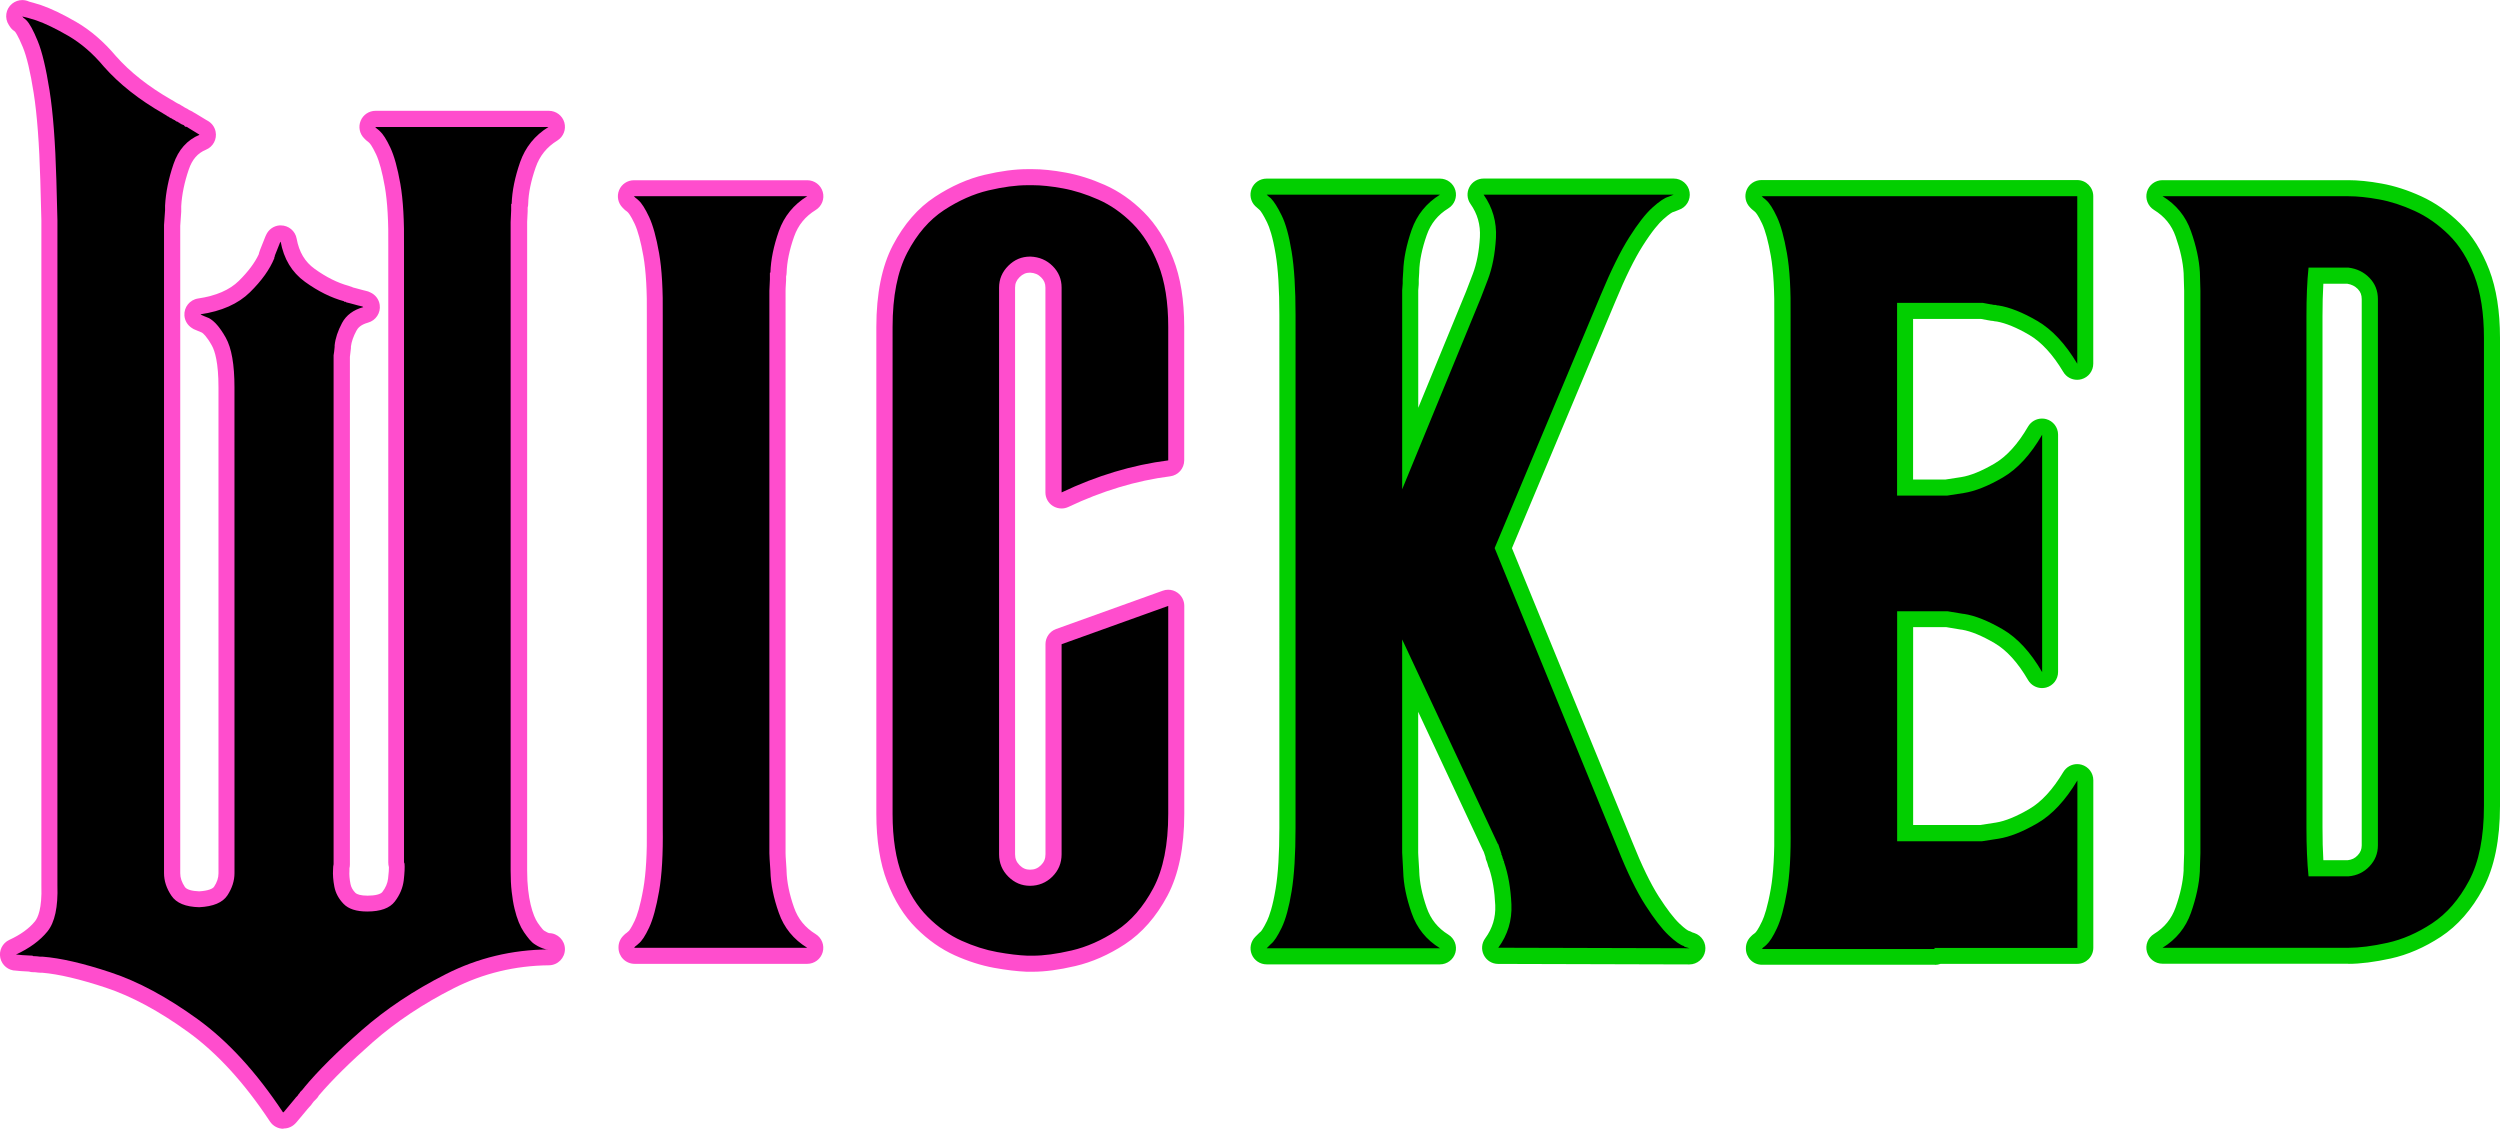
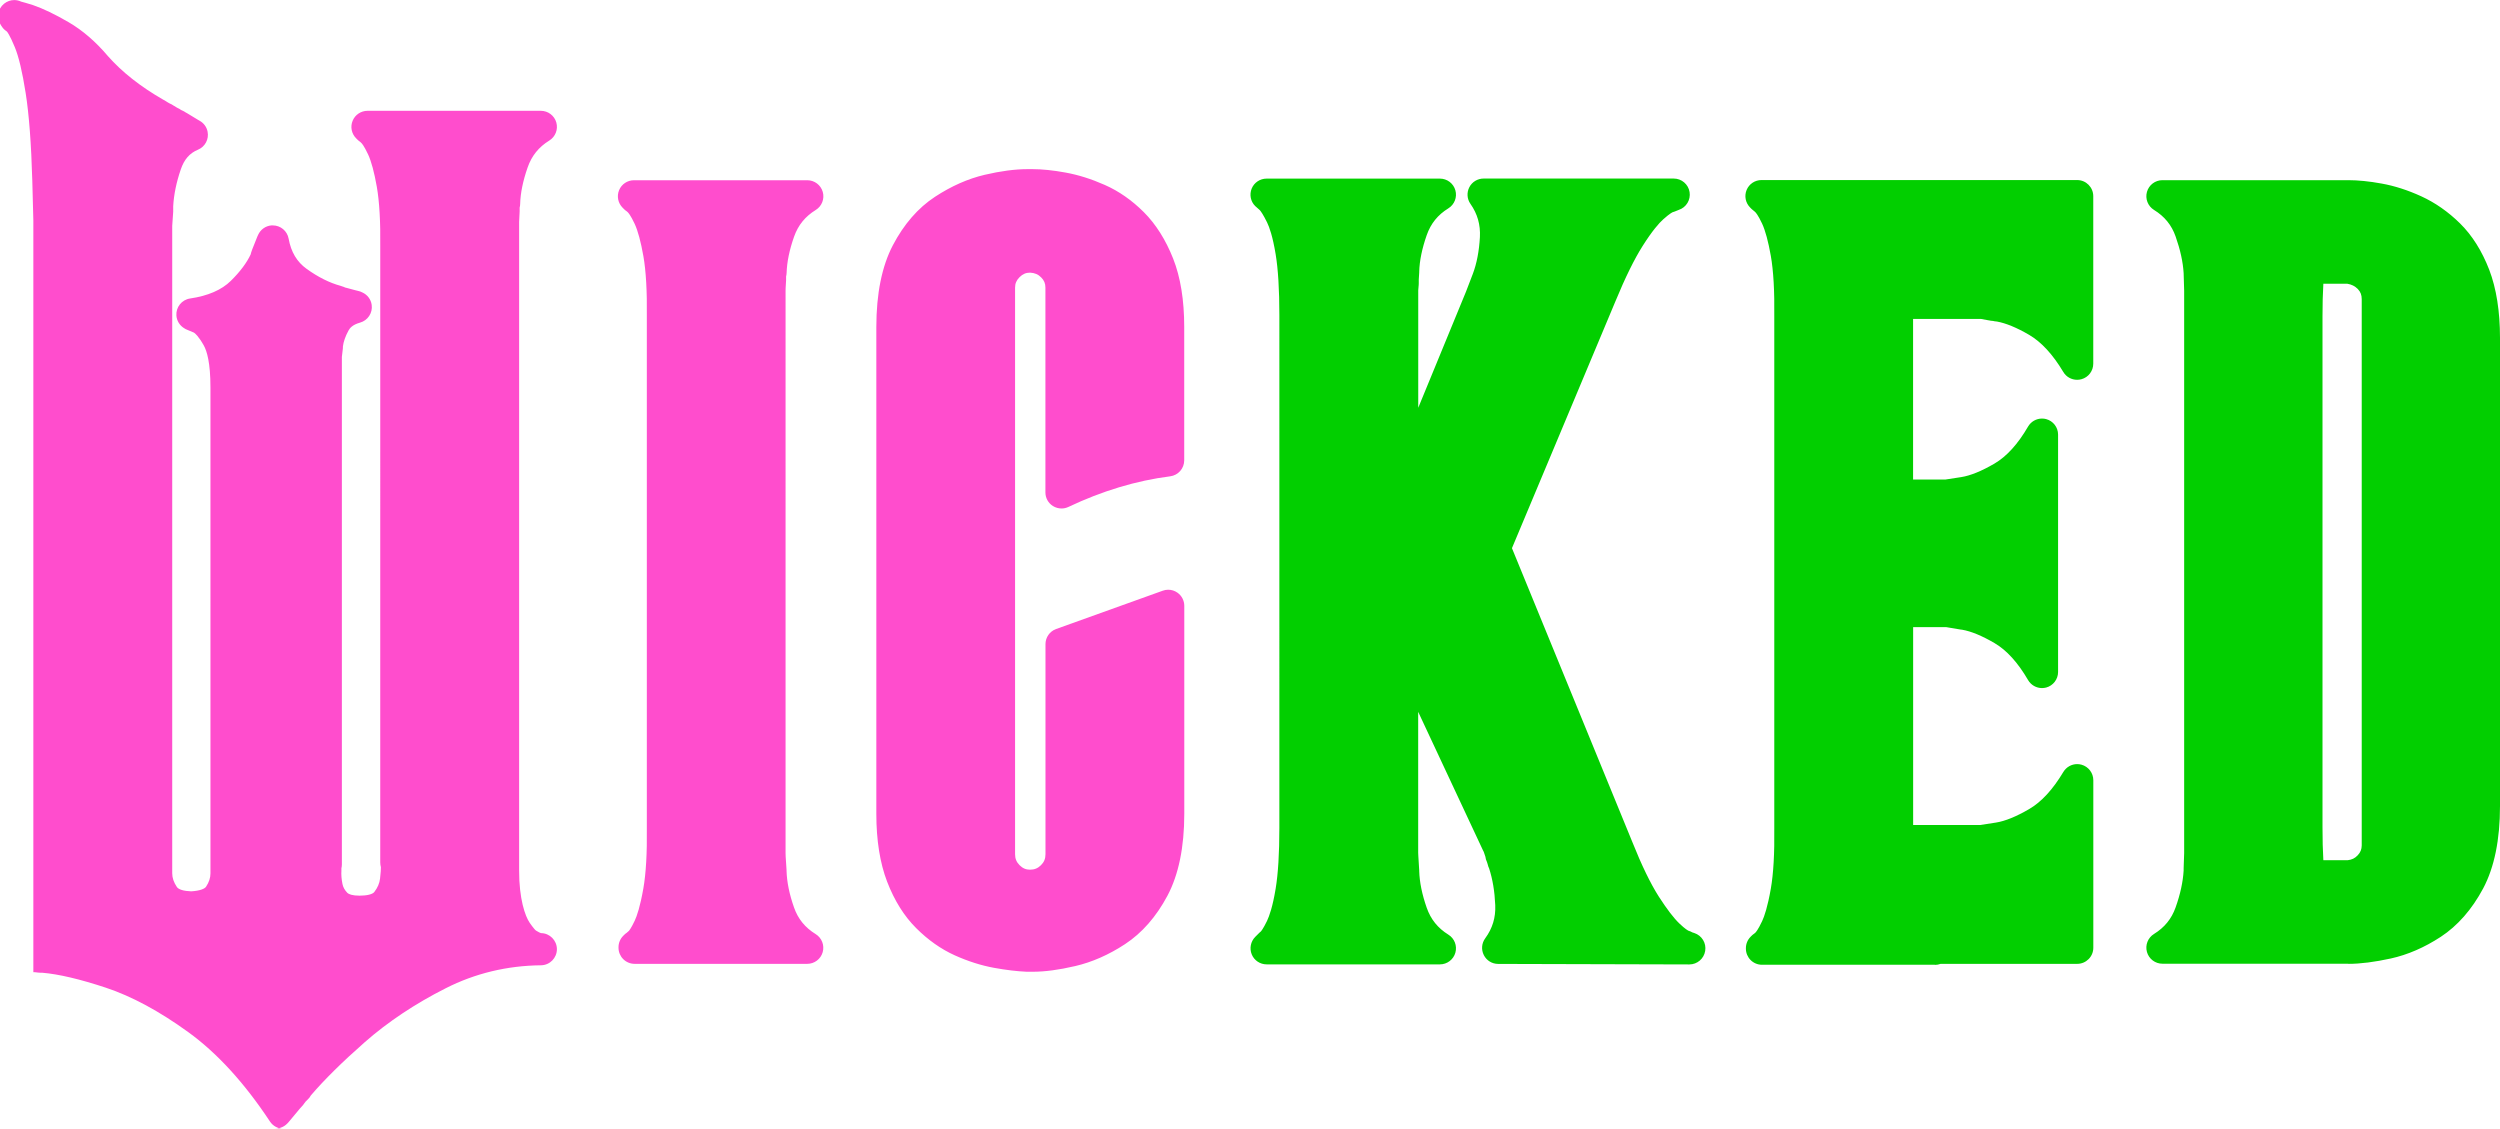
<svg xmlns="http://www.w3.org/2000/svg" id="Layer_2" data-name="Layer 2" viewBox="0 0 383.1 172.97">
  <defs>
    <style>
      .cls-1, .cls-2, .cls-3 {
        stroke-width: 0px;
      }

      .cls-2 {
        fill: #ff4dcd;
      }

      .cls-3 {
        fill: #02cf00;
      }
    </style>
  </defs>
  <g id="Layer_1-2" data-name="Layer 1">
    <g>
-       <path class="cls-2" d="m43.43,172.97c-.81,0-1.59-.4-2.06-1.11-3.89-5.89-8.1-10.5-12.51-13.69-4.44-3.22-8.7-5.51-12.65-6.82-3.96-1.31-7.23-2.08-9.75-2.29h-.3c-.14,0-.27-.01-.41-.03-.23-.04-.38-.05-.48-.05h-.16c-.24,0-.47-.03-.69-.1-1.11-.05-1.66-.1-1.97-.14-1.15,0-2.15-.81-2.4-1.94-.25-1.13.32-2.28,1.37-2.77,1.74-.8,3.06-1.76,3.94-2.85.42-.52,1.1-1.91.98-5.45,0-.03,0-.05,0-.08V33.8l-.16-6.08c-.16-5.65-.5-10.19-1.02-13.48-.5-3.2-1.06-5.56-1.66-7.01-.79-1.91-1.18-2.36-1.2-2.38-.06-.05-.1-.08-.11-.09-.27-.18-.5-.41-.67-.68l-.16-.24c-.7-1.06-.49-2.47.49-3.27.46-.37,1.01-.56,1.56-.56.36,0,.73.08,1.06.24.37.09.91.25,1.78.52.02,0,.04.01.06.02,1.56.54,3.34,1.4,5.43,2.61,2.16,1.26,4.18,3.01,6.02,5.19,2.16,2.45,5.02,4.7,8.49,6.69.14.06.27.14.4.23.11.06.22.13.32.2.1.05.2.1.29.16.2.08.39.18.56.31.14.07.28.15.4.24.02,0,.04.02.05.03.05.03.11.06.16.09.19.08.37.18.54.31.02.01.04.02.06.03.09.04.17.08.26.12.14.07.27.14.39.23.08.04.15.08.22.12l1.68,1.02c.07.04.14.07.21.12.63.34,1.11.95,1.25,1.69.23,1.15-.38,2.31-1.47,2.76-1.28.53-2.12,1.49-2.64,3.03-.67,1.95-1.06,3.84-1.16,5.63v.66c0,.06,0,.12,0,.18l-.15,2.17v99.22c0,.69.23,1.37.71,2.09.26.39,1.05.63,2.19.67,1.39-.08,2.09-.41,2.28-.7.46-.69.68-1.37.68-2.06V59.36c0-3.79-.55-5.57-1.01-6.4-.81-1.45-1.35-1.88-1.52-1.99-.39-.16-.69-.28-.93-.39-.23-.08-.45-.19-.64-.33-.63-.41-1.06-1.09-1.12-1.89-.09-1.29.82-2.43,2.1-2.62,2.73-.4,4.83-1.31,6.24-2.7,1.43-1.41,2.45-2.78,3.05-4.07.03-.16.07-.31.13-.46.02-.09.05-.17.09-.26l.8-2.01c.04-.09.08-.18.12-.26.36-.79,1.12-1.36,2.03-1.44.07,0,.15,0,.22,0,1.18,0,2.21.85,2.42,2.03.37,2.05,1.27,3.56,2.76,4.63,1.76,1.27,3.51,2.14,5.2,2.6.09.02.18.05.26.09.15.04.3.1.44.17,0,0,.26.07.28.07,1.26.35,1.59.42,1.67.44.25.05.48.13.7.25.75.34,1.31,1.05,1.42,1.91.17,1.22-.6,2.38-1.79,2.71-1.18.33-1.58.86-1.78,1.24-.47.87-.75,1.68-.84,2.4v.11c0,.08,0,.15-.01.22-.05.53-.1.95-.15,1.28v77.77c0,.2-.02.4-.07.6,0,0,0,0,0,0,0,0,0,.07,0,.21,0,.05,0,.11,0,.17-.04.59.01,1.27.16,2.02.1.5.34.94.76,1.37.2.2.78.42,1.85.42,1.15,0,2-.21,2.27-.56.51-.67.8-1.34.88-2.05.11-.93.13-1.46.13-1.75-.07-.25-.1-.49-.1-.74V37.88c.05-3.89-.13-6.99-.53-9.27-.39-2.22-.84-3.88-1.33-4.94-.65-1.39-1-1.73-1.02-1.74-.04-.03-.07-.06-.1-.1-.06-.06-.1-.09-.11-.1-.13-.09-.26-.19-.37-.3l-.24-.24c-.7-.7-.92-1.76-.53-2.69.38-.92,1.28-1.52,2.28-1.52h26.56c1.1,0,2.07.73,2.37,1.79.3,1.06-.14,2.19-1.08,2.77-1.61.99-2.69,2.33-3.31,4.1-.72,2.06-1.11,3.95-1.15,5.61,0,.19-.03.38-.08.56v.42s0,.1,0,.15c-.07,1.16-.08,1.52-.08,1.62v99.39c0,1.09.05,2.08.15,2.94.1.87.23,1.64.39,2.31.16.66.34,1.23.53,1.7.17.43.36.78.55,1.07.25.36.49.68.71.94.14.17.24.24.27.26.24.15.39.23.48.27.14.06.23.1.27.11,1.34.01,2.43,1.11,2.44,2.45,0,1.36-1.08,2.46-2.44,2.48-5.17.05-10.09,1.23-14.6,3.52-4.67,2.36-8.85,5.14-12.4,8.26-3.45,3.03-6.23,5.78-8.27,8.17-.12.23-.28.44-.47.61-.03.03-.33.33-.33.33-.07.1-.14.2-.22.29-.1.16-.22.31-.36.45-.15.15-.26.27-.35.39-.03.04-.06.08-.09.11-.85,1.01-1.38,1.64-1.56,1.87-.07.09-.15.17-.23.25-.29.3-.65.53-1.08.66-.23.07-.47.1-.71.1Zm80.27-25.27c1.1,0,2.07-.73,2.37-1.79.3-1.06-.14-2.19-1.08-2.77-1.61-.99-2.7-2.32-3.31-4.07-.72-2.03-1.1-3.93-1.15-5.64,0-.04,0-.07,0-.11-.15-2.04-.15-2.49-.15-2.56V44.56c0-.1,0-.46.08-1.62,0-.05,0-.1,0-.15v-.42c.05-.18.07-.37.08-.56.05-1.66.43-3.53,1.15-5.56.62-1.75,1.7-3.08,3.31-4.07.94-.58,1.38-1.71,1.08-2.77-.3-1.06-1.27-1.79-2.37-1.79h-26.56c-1,0-1.9.6-2.28,1.52-.38.92-.17,1.98.54,2.69l.24.24c.11.11.23.21.37.3.01,0,.05.04.12.1.03.03.07.06.1.1.01.01.37.35,1.02,1.74.49,1.06.94,2.72,1.33,4.93.4,2.28.58,5.39.53,9.27v78.34c.05,3.86-.13,6.98-.53,9.28-.49,2.8-.99,4.25-1.33,4.97-.58,1.23-.89,1.55-.89,1.55,0,0,0,0,0,0-.08.06-.16.13-.23.2-.07.07-.1.09-.1.09-.14.09-.27.2-.38.31l-.16.16c-.46.46-.72,1.09-.72,1.74v.08c0,1.36,1.1,2.47,2.47,2.47h26.48Zm34.56,1.21c1.86,0,3.99-.28,6.51-.87,2.58-.6,5.15-1.73,7.63-3.36,2.59-1.7,4.78-4.19,6.5-7.42,1.71-3.22,2.58-7.44,2.58-12.55v-31.87c0-.8-.39-1.56-1.05-2.02-.42-.3-.92-.45-1.42-.45-.28,0-.56.05-.83.15l-16.34,5.87c-.98.35-1.63,1.28-1.63,2.32v32.19c0,.69-.21,1.2-.69,1.68-.47.47-.99.69-1.68.69-.63,0-1.12-.21-1.6-.69-.47-.47-.69-.99-.69-1.68V44.07c0-.63.21-1.12.69-1.6.47-.47.97-.69,1.6-.69h.02c.7.04,1.23.26,1.69.73.45.45.65.92.65,1.56v31.39c0,.85.43,1.63,1.15,2.08.4.25.86.38,1.32.38.36,0,.72-.08,1.06-.24,5.16-2.45,10.4-4.03,15.59-4.69,1.23-.16,2.15-1.2,2.15-2.45v-20.44c0-4.1-.57-7.63-1.7-10.48-1.14-2.88-2.65-5.27-4.49-7.11-1.82-1.82-3.83-3.22-5.98-4.17-2.05-.91-4.08-1.55-6.03-1.9-1.91-.35-3.6-.52-5.03-.52h-.8c-1.89,0-4.1.29-6.56.87-2.55.6-5.1,1.73-7.59,3.36-2.6,1.7-4.78,4.21-6.47,7.44-1.68,3.21-2.53,7.43-2.53,12.53v74.6c0,4.05.56,7.54,1.65,10.38,1.11,2.89,2.61,5.29,4.46,7.13,1.82,1.82,3.81,3.22,5.92,4.17,2.02.91,4.04,1.55,6,1.91,1.87.34,3.56.54,5.01.6.03,0,.07,0,.1,0h.8Z" />
+       <path class="cls-2" d="m43.43,172.97c-.81,0-1.59-.4-2.06-1.11-3.89-5.89-8.1-10.5-12.51-13.69-4.44-3.22-8.7-5.51-12.65-6.82-3.96-1.31-7.23-2.08-9.75-2.29h-.3c-.14,0-.27-.01-.41-.03-.23-.04-.38-.05-.48-.05h-.16V33.8l-.16-6.08c-.16-5.65-.5-10.19-1.02-13.48-.5-3.2-1.06-5.56-1.66-7.01-.79-1.91-1.18-2.36-1.2-2.38-.06-.05-.1-.08-.11-.09-.27-.18-.5-.41-.67-.68l-.16-.24c-.7-1.06-.49-2.47.49-3.27.46-.37,1.01-.56,1.56-.56.36,0,.73.08,1.06.24.37.09.91.25,1.78.52.02,0,.04.01.06.02,1.56.54,3.34,1.4,5.43,2.61,2.16,1.26,4.18,3.01,6.02,5.19,2.16,2.45,5.02,4.7,8.49,6.69.14.06.27.14.4.23.11.06.22.13.32.2.1.05.2.1.29.16.2.08.39.18.56.31.14.07.28.15.4.24.02,0,.04.02.05.03.05.03.11.06.16.09.19.08.37.18.54.31.02.01.04.02.06.03.09.04.17.08.26.12.14.07.27.14.39.23.08.04.15.08.22.12l1.68,1.02c.07.04.14.07.21.12.63.34,1.11.95,1.25,1.69.23,1.15-.38,2.31-1.47,2.76-1.28.53-2.12,1.49-2.64,3.03-.67,1.95-1.06,3.84-1.16,5.63v.66c0,.06,0,.12,0,.18l-.15,2.17v99.22c0,.69.23,1.37.71,2.09.26.39,1.05.63,2.19.67,1.39-.08,2.09-.41,2.28-.7.46-.69.68-1.37.68-2.06V59.36c0-3.79-.55-5.57-1.01-6.4-.81-1.45-1.35-1.88-1.52-1.99-.39-.16-.69-.28-.93-.39-.23-.08-.45-.19-.64-.33-.63-.41-1.06-1.09-1.12-1.89-.09-1.29.82-2.43,2.1-2.62,2.73-.4,4.83-1.31,6.24-2.7,1.43-1.41,2.45-2.78,3.05-4.07.03-.16.07-.31.13-.46.02-.09.05-.17.09-.26l.8-2.01c.04-.09.08-.18.12-.26.36-.79,1.12-1.36,2.03-1.44.07,0,.15,0,.22,0,1.18,0,2.21.85,2.42,2.03.37,2.05,1.27,3.56,2.76,4.63,1.76,1.27,3.51,2.14,5.2,2.6.09.02.18.05.26.09.15.04.3.1.44.17,0,0,.26.07.28.07,1.26.35,1.59.42,1.67.44.25.05.48.13.7.25.75.34,1.31,1.05,1.42,1.91.17,1.22-.6,2.38-1.79,2.71-1.18.33-1.58.86-1.78,1.24-.47.87-.75,1.68-.84,2.4v.11c0,.08,0,.15-.01.22-.05.53-.1.95-.15,1.28v77.77c0,.2-.02.4-.07.6,0,0,0,0,0,0,0,0,0,.07,0,.21,0,.05,0,.11,0,.17-.04.59.01,1.27.16,2.02.1.5.34.94.76,1.37.2.2.78.42,1.85.42,1.15,0,2-.21,2.27-.56.51-.67.8-1.34.88-2.05.11-.93.13-1.46.13-1.75-.07-.25-.1-.49-.1-.74V37.88c.05-3.89-.13-6.99-.53-9.27-.39-2.22-.84-3.88-1.33-4.94-.65-1.39-1-1.73-1.02-1.74-.04-.03-.07-.06-.1-.1-.06-.06-.1-.09-.11-.1-.13-.09-.26-.19-.37-.3l-.24-.24c-.7-.7-.92-1.76-.53-2.69.38-.92,1.28-1.52,2.28-1.52h26.56c1.1,0,2.07.73,2.37,1.79.3,1.06-.14,2.19-1.08,2.77-1.61.99-2.69,2.33-3.31,4.1-.72,2.06-1.11,3.95-1.15,5.61,0,.19-.03.38-.08.56v.42s0,.1,0,.15c-.07,1.16-.08,1.52-.08,1.62v99.39c0,1.09.05,2.08.15,2.94.1.87.23,1.64.39,2.31.16.66.34,1.23.53,1.7.17.43.36.78.55,1.07.25.36.49.68.71.94.14.17.24.24.27.26.24.15.39.23.48.27.14.06.23.1.27.11,1.34.01,2.43,1.11,2.44,2.45,0,1.36-1.08,2.46-2.44,2.48-5.17.05-10.09,1.23-14.6,3.52-4.67,2.36-8.85,5.14-12.4,8.26-3.45,3.03-6.23,5.78-8.27,8.17-.12.23-.28.44-.47.61-.03.03-.33.33-.33.33-.07.1-.14.2-.22.29-.1.16-.22.31-.36.45-.15.15-.26.27-.35.39-.03.04-.06.08-.09.11-.85,1.01-1.38,1.64-1.56,1.87-.07.09-.15.17-.23.25-.29.3-.65.53-1.08.66-.23.07-.47.1-.71.1Zm80.27-25.27c1.1,0,2.07-.73,2.37-1.79.3-1.06-.14-2.19-1.08-2.77-1.61-.99-2.7-2.32-3.31-4.07-.72-2.03-1.1-3.93-1.15-5.64,0-.04,0-.07,0-.11-.15-2.04-.15-2.49-.15-2.56V44.56c0-.1,0-.46.08-1.62,0-.05,0-.1,0-.15v-.42c.05-.18.07-.37.08-.56.05-1.66.43-3.53,1.15-5.56.62-1.75,1.7-3.08,3.31-4.07.94-.58,1.38-1.71,1.08-2.77-.3-1.06-1.27-1.79-2.37-1.79h-26.56c-1,0-1.9.6-2.28,1.52-.38.92-.17,1.98.54,2.69l.24.24c.11.11.23.21.37.3.01,0,.05.04.12.1.03.03.07.06.1.1.01.01.37.35,1.02,1.74.49,1.06.94,2.72,1.33,4.93.4,2.28.58,5.39.53,9.27v78.34c.05,3.86-.13,6.98-.53,9.28-.49,2.8-.99,4.25-1.33,4.97-.58,1.23-.89,1.55-.89,1.55,0,0,0,0,0,0-.08.06-.16.13-.23.2-.07.07-.1.09-.1.09-.14.09-.27.2-.38.31l-.16.16c-.46.46-.72,1.09-.72,1.74v.08c0,1.36,1.1,2.47,2.47,2.47h26.48Zm34.56,1.21c1.86,0,3.99-.28,6.51-.87,2.58-.6,5.15-1.73,7.63-3.36,2.59-1.7,4.78-4.19,6.5-7.42,1.71-3.22,2.58-7.44,2.58-12.55v-31.87c0-.8-.39-1.56-1.05-2.02-.42-.3-.92-.45-1.42-.45-.28,0-.56.05-.83.15l-16.34,5.87c-.98.35-1.63,1.28-1.63,2.32v32.19c0,.69-.21,1.2-.69,1.68-.47.47-.99.69-1.68.69-.63,0-1.12-.21-1.6-.69-.47-.47-.69-.99-.69-1.68V44.07c0-.63.21-1.12.69-1.6.47-.47.97-.69,1.6-.69h.02c.7.04,1.23.26,1.69.73.45.45.65.92.65,1.56v31.39c0,.85.43,1.63,1.15,2.08.4.25.86.38,1.32.38.36,0,.72-.08,1.06-.24,5.16-2.45,10.4-4.03,15.59-4.69,1.23-.16,2.15-1.2,2.15-2.45v-20.44c0-4.1-.57-7.63-1.7-10.48-1.14-2.88-2.65-5.27-4.49-7.11-1.82-1.82-3.83-3.22-5.98-4.17-2.05-.91-4.08-1.55-6.03-1.9-1.91-.35-3.6-.52-5.03-.52h-.8c-1.89,0-4.1.29-6.56.87-2.55.6-5.1,1.73-7.59,3.36-2.6,1.7-4.78,4.21-6.47,7.44-1.68,3.21-2.53,7.43-2.53,12.53v74.6c0,4.05.56,7.54,1.65,10.38,1.11,2.89,2.61,5.29,4.46,7.13,1.82,1.82,3.81,3.22,5.92,4.17,2.02.91,4.04,1.55,6,1.91,1.87.34,3.56.54,5.01.6.03,0,.07,0,.1,0h.8Z" />
      <path class="cls-3" d="m194.1,147.78c-1,0-1.9-.6-2.28-1.52-.38-.92-.17-1.98.53-2.69l.64-.64c.07-.07.15-.14.23-.2,0,0,0,0,0,0,0,0,.32-.33.94-1.61.35-.74.87-2.19,1.32-4.93.38-2.3.57-5.42.57-9.3V48.26c0-3.87-.19-7-.57-9.3-.45-2.73-.96-4.15-1.31-4.87-.59-1.2-.95-1.7-1.11-1.88-.28-.23-.48-.41-.64-.57l-.07-.06c-.71-.7-.92-1.76-.54-2.69.38-.92,1.28-1.52,2.28-1.52h26.56c1.1,0,2.07.73,2.37,1.79s-.14,2.19-1.08,2.77c-1.61.99-2.69,2.33-3.31,4.1-.72,2.06-1.11,3.95-1.15,5.61,0,.03,0,.06,0,.1l-.07,1.12v.56c0,.08,0,.16-.01.25-.06.62-.07.79-.07.81v18.01s7.32-17.8,7.32-17.8l1.04-2.71c.6-1.58.97-3.48,1.09-5.65.1-1.89-.37-3.55-1.45-5.09-.53-.75-.59-1.74-.17-2.55.42-.82,1.27-1.33,2.19-1.33h29.13c1.21,0,2.24.88,2.43,2.07s-.5,2.35-1.65,2.73c-.02,0-.17.06-.62.25-.11.05-.21.08-.33.11h0s-.42.17-1.46,1.11c-.6.54-1.63,1.68-3.14,4.07-1.26,1.99-2.66,4.83-4.15,8.44l-15.87,37.86,18.44,45.01c1.44,3.61,2.81,6.42,4.06,8.38,1.23,1.91,2.29,3.3,3.16,4.13.91.87,1.33,1.08,1.4,1.11.21.06.4.14.58.25.13.04.23.07.31.1,1.15.38,1.86,1.54,1.66,2.74-.19,1.19-1.22,2.07-2.43,2.07,0,0-29.3-.08-29.3-.08-.93,0-1.77-.52-2.19-1.35s-.34-1.82.21-2.57c1.12-1.53,1.62-3.19,1.54-5.08-.09-2.13-.41-4.02-.94-5.63-.1-.2-.17-.41-.22-.64-.04-.11-.08-.23-.11-.35-.13-.25-.21-.53-.24-.81l-.25-.74c-.04-.06-.07-.13-.1-.19l-9.95-21.27v21.59s.01.45.16,2.74c0,.03,0,.06,0,.09.05,1.67.43,3.56,1.15,5.61.62,1.77,1.7,3.11,3.31,4.11.94.58,1.38,1.71,1.08,2.77-.3,1.06-1.27,1.79-2.37,1.79h-26.56Zm102.4.08c.31,0,.6-.06.88-.16h20.93c1.36,0,2.47-1.1,2.47-2.47v-25.67c0-1.11-.74-2.08-1.81-2.38-.22-.06-.44-.09-.66-.09-.85,0-1.66.44-2.12,1.2-1.6,2.68-3.36,4.6-5.24,5.69-1.97,1.15-3.69,1.85-5.09,2.07-1.18.18-1.98.31-2.4.37h-10.29v-30.32h5.06l2.21.37c.08.01.17.02.25.03,1.38.24,3.04.93,4.94,2.04,1.87,1.09,3.6,3,5.15,5.67.45.77,1.27,1.23,2.13,1.23.21,0,.43-.03.64-.08,1.08-.29,1.83-1.27,1.83-2.38v-36.38c0-1.12-.75-2.09-1.83-2.38-.21-.06-.43-.08-.64-.08-.86,0-1.68.46-2.13,1.23-1.55,2.67-3.28,4.58-5.15,5.67-1.97,1.15-3.69,1.85-5.09,2.07-1.18.18-1.98.31-2.4.37h-4.98v-24.61h10.38c.23.05.58.11,1.15.21.03,0,.05,0,.08.01.21.05.42.08.63.09.2.05.4.08.6.09,1.38.25,3.04.93,4.94,2.04,1.88,1.1,3.64,3.01,5.24,5.69.45.76,1.26,1.2,2.12,1.2.22,0,.44-.03.66-.09,1.07-.29,1.81-1.27,1.81-2.38v-25.67c0-1.36-1.1-2.47-2.47-2.47h-48.37c-1,0-1.9.6-2.28,1.52s-.17,1.98.54,2.69l.24.24c.11.11.23.21.36.3.02.01.06.04.12.1.03.03.07.06.1.1.01.01.37.35,1.02,1.74.49,1.06.94,2.72,1.33,4.93.4,2.28.58,5.39.53,9.27v78.42c.05,3.86-.13,6.98-.53,9.28-.49,2.79-.99,4.25-1.33,4.97-.65,1.39-1,1.73-1.01,1.74-.04.03-.07.07-.11.1-.07.07-.11.09-.11.09-.14.09-.26.19-.38.31l-.16.16c-.46.46-.72,1.09-.72,1.74v.08c0,1.36,1.1,2.47,2.47,2.47h26.48Zm63.37-.16c1.84,0,4.02-.28,6.49-.82,2.59-.57,5.17-1.69,7.66-3.32,2.59-1.7,4.78-4.2,6.5-7.42,1.71-3.22,2.58-7.46,2.58-12.63V51.8c0-4.09-.56-7.61-1.65-10.46-1.12-2.89-2.62-5.28-4.48-7.11-1.81-1.78-3.8-3.17-5.94-4.15-2.06-.94-4.1-1.6-6.06-1.95-1.91-.35-3.63-.52-5.11-.52h-28.49c-1.1,0-2.07.73-2.37,1.79s.14,2.19,1.08,2.77c1.61.99,2.7,2.32,3.31,4.07.72,2.04,1.13,3.92,1.23,5.61.02.6.08,2.31.08,2.7v86.19c0,.27-.03,1.04-.08,2.31,0,.03,0,.07,0,.1v.25c-.1,1.73-.51,3.63-1.23,5.65-.62,1.75-1.7,3.08-3.31,4.07-.94.58-1.38,1.71-1.08,2.77s1.27,1.79,2.37,1.79h28.49Zm-3.84-15.88c-.09-1.5-.13-3.18-.13-5.02V48.5c0-1.84.04-3.52.13-5.02h3.67c.67.11,1.18.37,1.62.82.41.42.59.9.59,1.54v83.7c0,.6-.19,1.08-.62,1.53-.42.45-.9.68-1.54.75h-3.72Z" />
-       <path class="cls-1" d="m3.43,2.47l.08.08c.32.05.99.24,2.01.56,1.39.48,3.06,1.29,4.99,2.41,1.93,1.13,3.73,2.68,5.39,4.67,2.36,2.68,5.42,5.1,9.17,7.24l.08.08h.08c.05.05.13.11.24.16.05,0,.08.03.08.08l.32.16c.05,0,.08.03.08.08l.32.16h.08c0,.05.03.08.08.08l.08.08h.08l.08.08h.08l.08.08c.11.05.19.11.24.16h.08c.11.05.19.11.24.16h.08v.08h.08l.08.08h.08l.08.08c.16.05.29.11.4.16.05.11.13.19.24.24h.16l1.85,1.13c.05,0,.08.03.08.08h.08c-1.93.8-3.27,2.31-4.02,4.51-.75,2.2-1.18,4.32-1.29,6.36v.72l-.16,2.25v99.31c0,1.18.37,2.33,1.13,3.46.75,1.13,2.17,1.72,4.27,1.77,2.15-.11,3.58-.71,4.31-1.81.72-1.1,1.09-2.24,1.09-3.42V59.36c0-3.49-.44-6.02-1.33-7.61-.89-1.58-1.76-2.59-2.62-3.02-.54-.21-.91-.37-1.13-.48-.05,0-.08-.03-.08-.08h-.08c3.27-.48,5.81-1.61,7.61-3.38,1.8-1.77,3.04-3.51,3.74-5.23v-.16c.05-.05.08-.11.08-.16v-.08l.8-2.01.08-.08v-.08c.48,2.68,1.73,4.75,3.74,6.2,2.01,1.45,4.01,2.44,6,2.98v.08h.24l.08.08.64.16c.97.27,1.58.43,1.85.48l.08.08h.08c-1.56.43-2.66,1.25-3.3,2.45-.64,1.21-1.02,2.35-1.13,3.42v.24c-.05.59-.11,1.02-.16,1.29v77.98c-.05.22-.08.48-.08.8-.05.8.01,1.69.2,2.66.19.97.66,1.84,1.41,2.62.75.78,1.96,1.17,3.62,1.17,2.04,0,3.45-.51,4.23-1.53.78-1.02,1.23-2.11,1.37-3.26.13-1.15.17-2,.12-2.54-.05-.11-.08-.19-.08-.24V37.88c.05-4.02-.13-7.26-.56-9.7-.43-2.44-.94-4.29-1.53-5.55-.59-1.26-1.13-2.1-1.61-2.53-.16-.16-.32-.29-.48-.4l-.24-.24h26.56c-2.09,1.29-3.54,3.09-4.35,5.39-.8,2.31-1.23,4.43-1.29,6.36l-.08.08v.97c-.05.91-.08,1.5-.08,1.77v99.39c0,1.18.05,2.25.16,3.22.11.97.25,1.84.44,2.62.19.78.4,1.46.64,2.05.24.59.51,1.1.8,1.53.29.43.58.8.85,1.13.27.32.55.58.85.76.29.19.56.34.8.44.24.11.46.19.64.24.19.05.33.08.44.08h.16c-5.58.05-10.81,1.31-15.69,3.78-4.88,2.47-9.19,5.34-12.92,8.61-3.73,3.27-6.67,6.2-8.81,8.77v.08h-.08v.08h-.08v.08c-.05,0-.08.03-.08.08l-.4.4c0,.05-.03.11-.08.16l-.16.16c0,.05-.03.11-.08.16-.22.21-.4.43-.56.64-.86,1.02-1.4,1.66-1.61,1.93h-.08v.08c-4.08-6.17-8.45-10.95-13.12-14.33-4.67-3.38-9.11-5.77-13.32-7.16-4.21-1.4-7.69-2.2-10.42-2.41h-.4c-.32-.05-.62-.08-.89-.08h-.16c-.05-.05-.11-.08-.16-.08h-.08c-1.18-.05-1.93-.11-2.25-.16h-.16c2.09-.97,3.7-2.15,4.83-3.54,1.13-1.39,1.64-3.75,1.53-7.08V33.77l-.16-6.12c-.16-5.79-.51-10.39-1.05-13.8-.54-3.41-1.14-5.93-1.81-7.56-.67-1.64-1.25-2.7-1.73-3.18-.16-.16-.32-.29-.48-.4l-.16-.24Zm93.71,27.6h26.56c-2.09,1.29-3.54,3.07-4.35,5.35-.8,2.28-1.23,4.39-1.29,6.32l-.08.08v.97c-.05.91-.08,1.5-.08,1.77v86.19c0,.32.05,1.23.16,2.74.05,1.99.48,4.12,1.29,6.4.8,2.28,2.25,4.06,4.35,5.35h-26.48v-.08l.16-.16c.16-.11.32-.24.48-.4.48-.37,1.02-1.19,1.61-2.45.59-1.26,1.1-3.13,1.53-5.59.43-2.47.62-5.71.56-9.74V48.5c.05-4.02-.13-7.26-.56-9.7-.43-2.44-.94-4.29-1.53-5.55-.59-1.26-1.13-2.11-1.61-2.54-.16-.16-.32-.29-.48-.4l-.24-.24Zm61.12-1.69c1.29,0,2.82.16,4.59.48,1.77.32,3.59.9,5.47,1.73,1.88.83,3.62,2.05,5.23,3.66s2.92,3.7,3.94,6.28c1.02,2.58,1.53,5.77,1.53,9.58v20.44c-5.47.7-10.92,2.33-16.34,4.91v-31.39c0-1.29-.46-2.39-1.37-3.3-.91-.91-2.04-1.39-3.38-1.45h-.08c-1.29,0-2.4.47-3.34,1.41-.94.94-1.41,2.05-1.41,3.34v86.84c0,1.34.47,2.48,1.41,3.42.94.94,2.05,1.41,3.34,1.41s2.48-.47,3.42-1.41c.94-.94,1.41-2.08,1.41-3.42v-32.19l16.34-5.87v31.87c0,4.72-.76,8.52-2.29,11.39-1.53,2.87-3.42,5.04-5.67,6.52-2.25,1.48-4.53,2.48-6.84,3.02-2.31.54-4.29.8-5.96.8h-.8c-1.34-.05-2.9-.24-4.67-.56-1.77-.32-3.58-.9-5.43-1.73-1.85-.83-3.58-2.05-5.19-3.66-1.61-1.61-2.91-3.7-3.9-6.28-.99-2.58-1.49-5.74-1.49-9.5V50.11c0-4.72.75-8.52,2.25-11.39,1.5-2.87,3.38-5.04,5.63-6.52,2.25-1.47,4.52-2.48,6.8-3.02,2.28-.54,4.28-.8,6-.8h.8Zm35.85,1.45h26.56c-2.09,1.29-3.54,3.09-4.35,5.39-.8,2.31-1.23,4.43-1.29,6.36l-.08,1.21v.64c-.05.54-.08.89-.08,1.05v30.5l12.07-29.37,1.05-2.74c.7-1.82,1.11-3.96,1.25-6.4.13-2.44-.5-4.65-1.89-6.64h29.13c-.16.05-.43.16-.8.32-.59.16-1.41.71-2.45,1.65-1.05.94-2.24,2.47-3.58,4.59-1.34,2.12-2.79,5.06-4.35,8.81l-16.26,38.79,18.83,45.95c1.5,3.76,2.92,6.68,4.27,8.77,1.34,2.09,2.52,3.62,3.54,4.59,1.02.97,1.82,1.53,2.41,1.69v.08c.37.11.64.19.8.24l-29.29-.08c1.45-1.98,2.12-4.2,2.01-6.64-.11-2.44-.48-4.6-1.13-6.48v-.16h-.08v-.08c0-.11-.03-.19-.08-.24-.05-.11-.08-.21-.08-.32l-.08-.16v-.08l-.08-.08v-.16l-.48-1.45-.08-.08-14.65-31.31v32.67c0,.22.05,1.18.16,2.9.05,1.93.48,4.05,1.29,6.36.8,2.31,2.25,4.1,4.35,5.39h-26.56l.64-.64c.48-.37,1.03-1.21,1.65-2.49.62-1.29,1.13-3.15,1.53-5.59.4-2.44.6-5.67.6-9.7V48.26c0-4.02-.2-7.26-.6-9.7-.4-2.44-.91-4.29-1.53-5.55-.62-1.26-1.17-2.13-1.65-2.62-.27-.21-.46-.37-.56-.48l-.08-.08Zm75.84.24h48.37v25.67c-1.82-3.06-3.86-5.24-6.12-6.56-2.25-1.31-4.24-2.1-5.96-2.37h-.08c-.11,0-.22-.03-.32-.08h-.16c-.16,0-.32-.03-.48-.08h-.08c-.64-.11-1.07-.19-1.29-.24h-13.12v29.54h7.65c.32-.05,1.18-.19,2.58-.4,1.72-.27,3.7-1.06,5.96-2.37,2.25-1.31,4.27-3.5,6.04-6.56v36.38c-1.77-3.06-3.78-5.24-6.04-6.56-2.25-1.31-4.24-2.11-5.96-2.37h-.08l-2.41-.4h-7.73v35.25h12.96c.32-.05,1.18-.19,2.58-.4,1.72-.27,3.7-1.06,5.96-2.37,2.25-1.31,4.29-3.5,6.12-6.56v25.67h-21.97c0,.05.03.08.08.08l.08.08h-26.48v-.08l.16-.16c.16-.11.32-.24.48-.4.48-.43,1.02-1.27,1.61-2.54.59-1.26,1.1-3.12,1.53-5.59.43-2.47.62-5.71.56-9.74V48.5c.05-4.02-.13-7.26-.56-9.7-.43-2.44-.94-4.29-1.53-5.55-.59-1.26-1.13-2.11-1.61-2.54-.16-.16-.32-.29-.48-.4l-.24-.24Zm61.44,0h28.49c1.34,0,2.9.16,4.67.48,1.77.32,3.59.91,5.47,1.77,1.88.86,3.62,2.08,5.23,3.66,1.61,1.58,2.91,3.66,3.9,6.24.99,2.58,1.49,5.77,1.49,9.58v71.71c0,4.78-.76,8.6-2.29,11.47-1.53,2.87-3.42,5.04-5.67,6.52-2.25,1.48-4.53,2.47-6.84,2.98-2.31.51-4.29.76-5.96.76h-28.49c2.09-1.29,3.54-3.07,4.35-5.35.8-2.28,1.26-4.41,1.37-6.4v-.32c.05-1.29.08-2.09.08-2.41V44.56c0-.32-.03-1.26-.08-2.82-.11-1.93-.56-4.04-1.37-6.32-.8-2.28-2.25-4.06-4.35-5.35Zm22.37,10.95c-.22,2.09-.32,4.59-.32,7.48v78.31c0,2.9.11,5.39.32,7.48h6.12c1.29-.11,2.36-.62,3.22-1.53.86-.91,1.29-1.98,1.29-3.22V45.84c0-1.29-.43-2.37-1.29-3.26-.86-.89-1.93-1.41-3.22-1.57h-6.12Z" />
    </g>
  </g>
</svg>